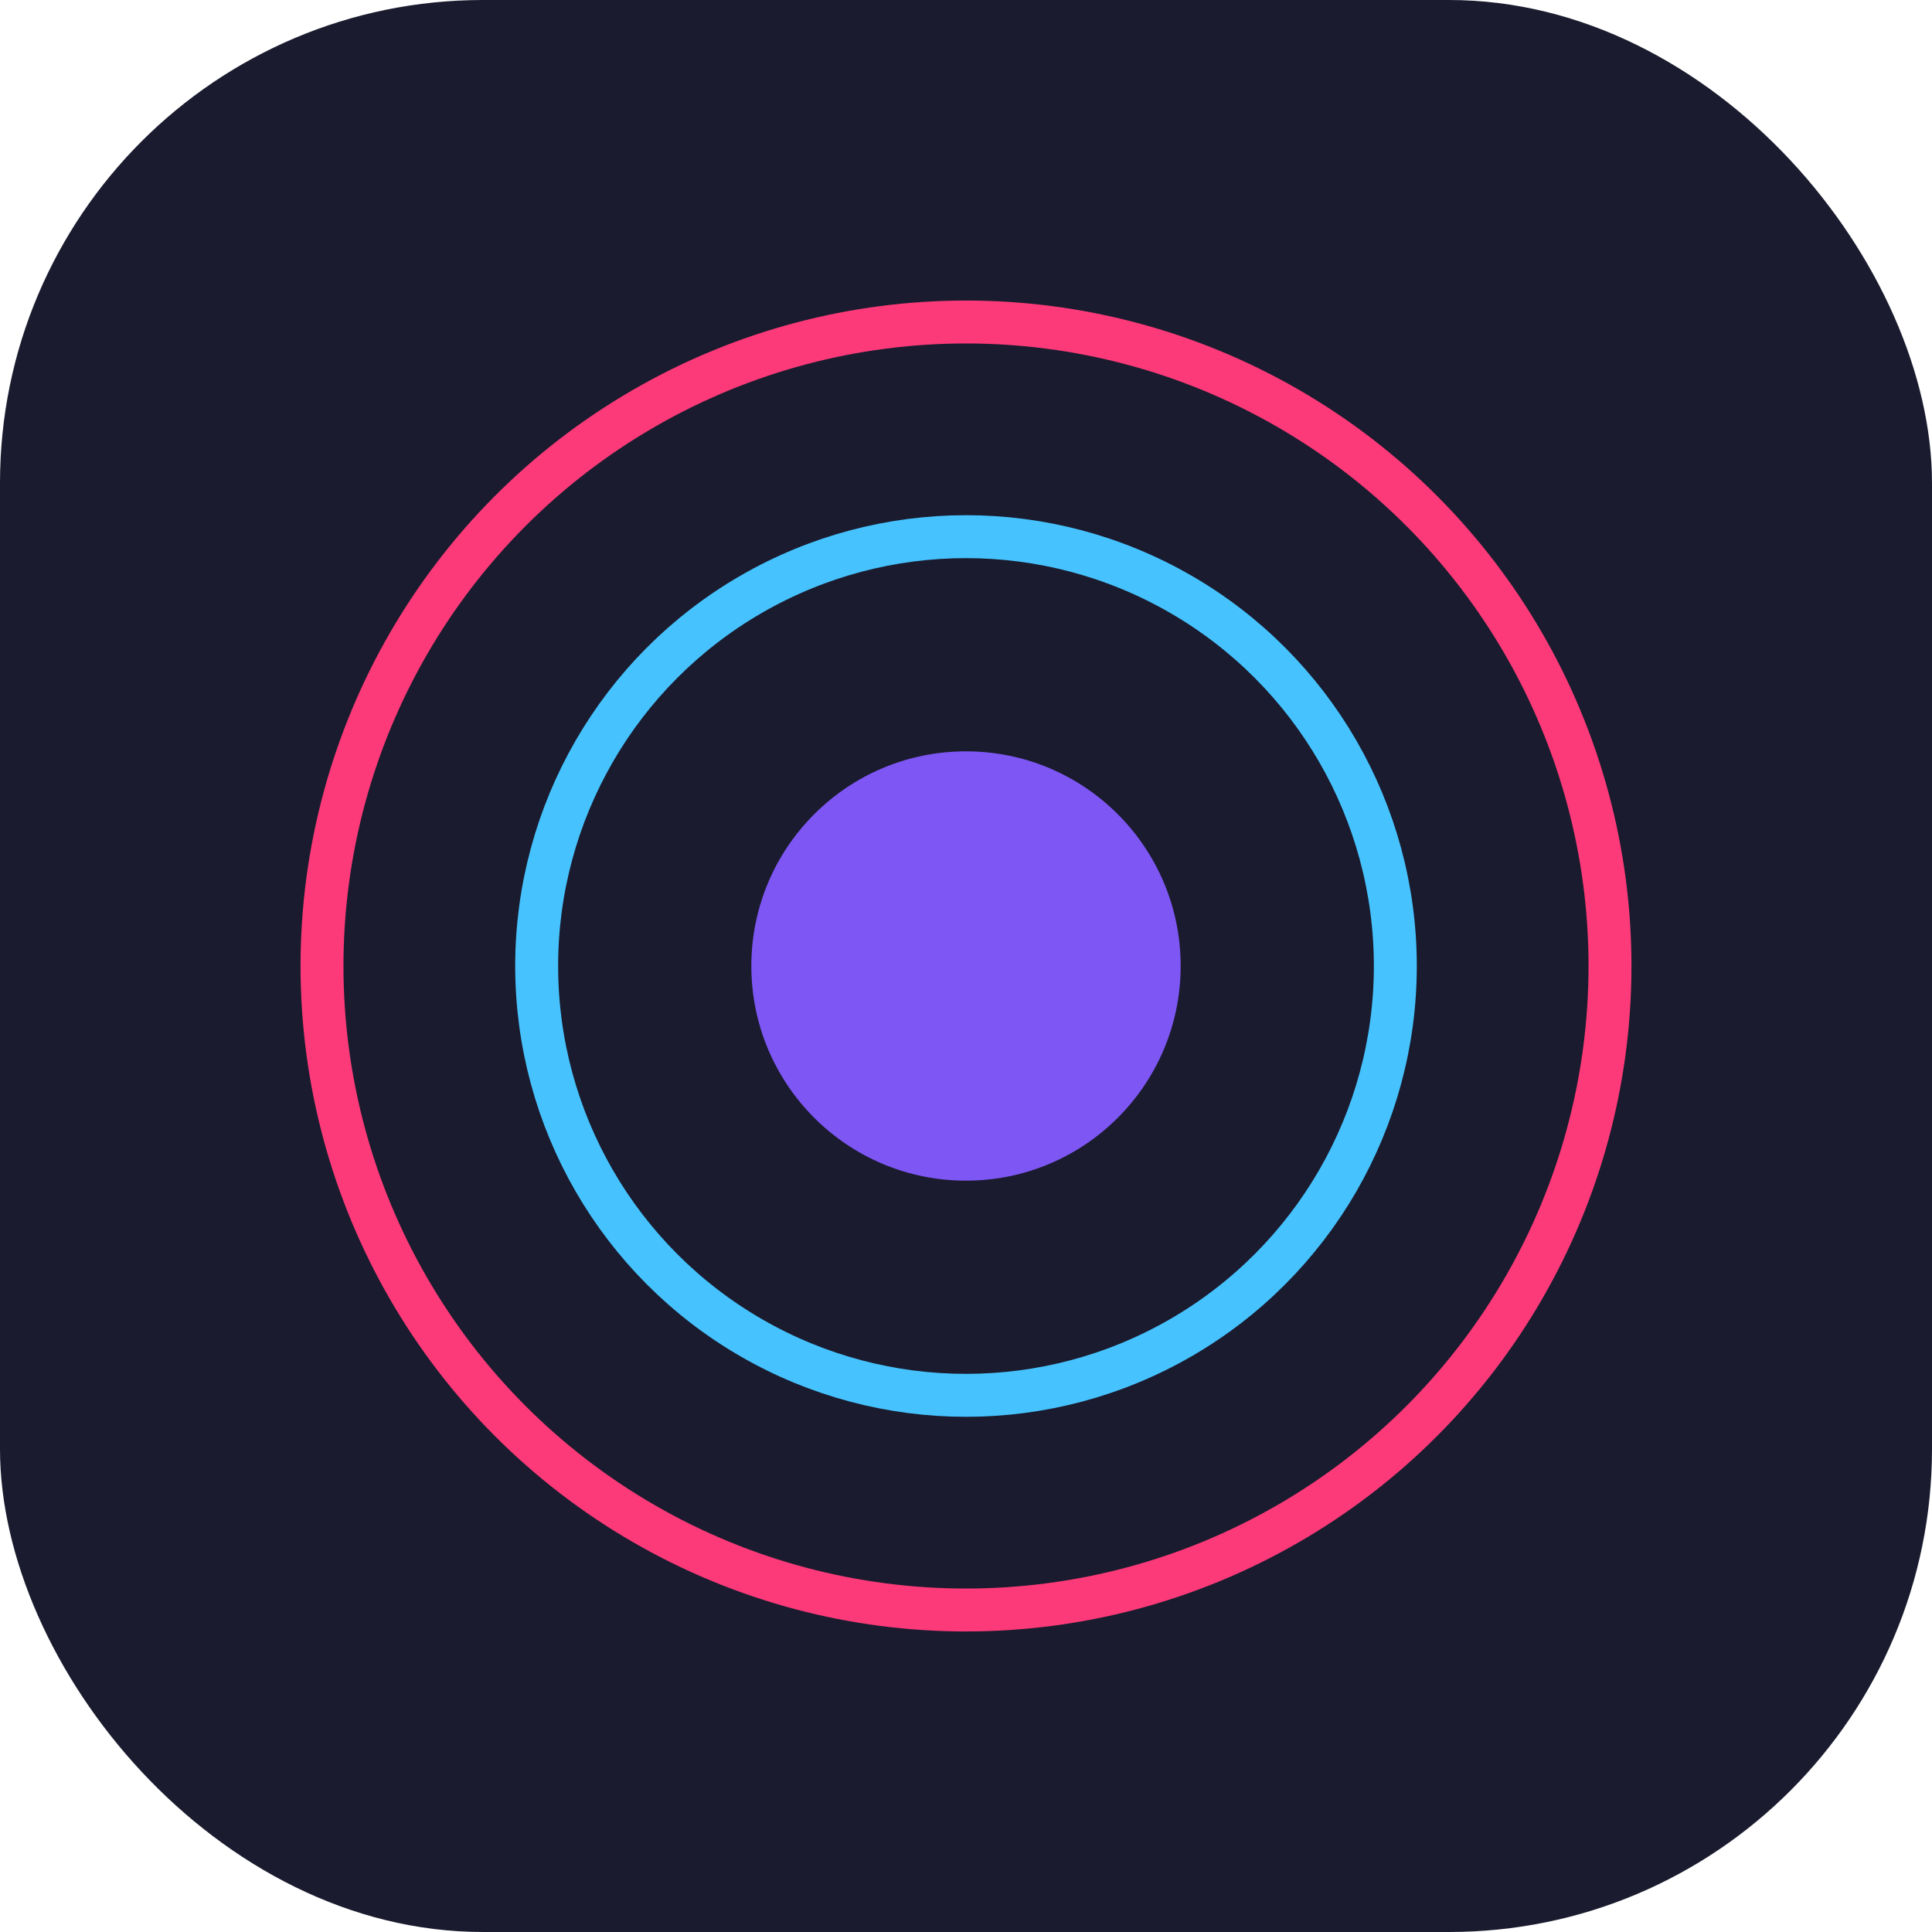
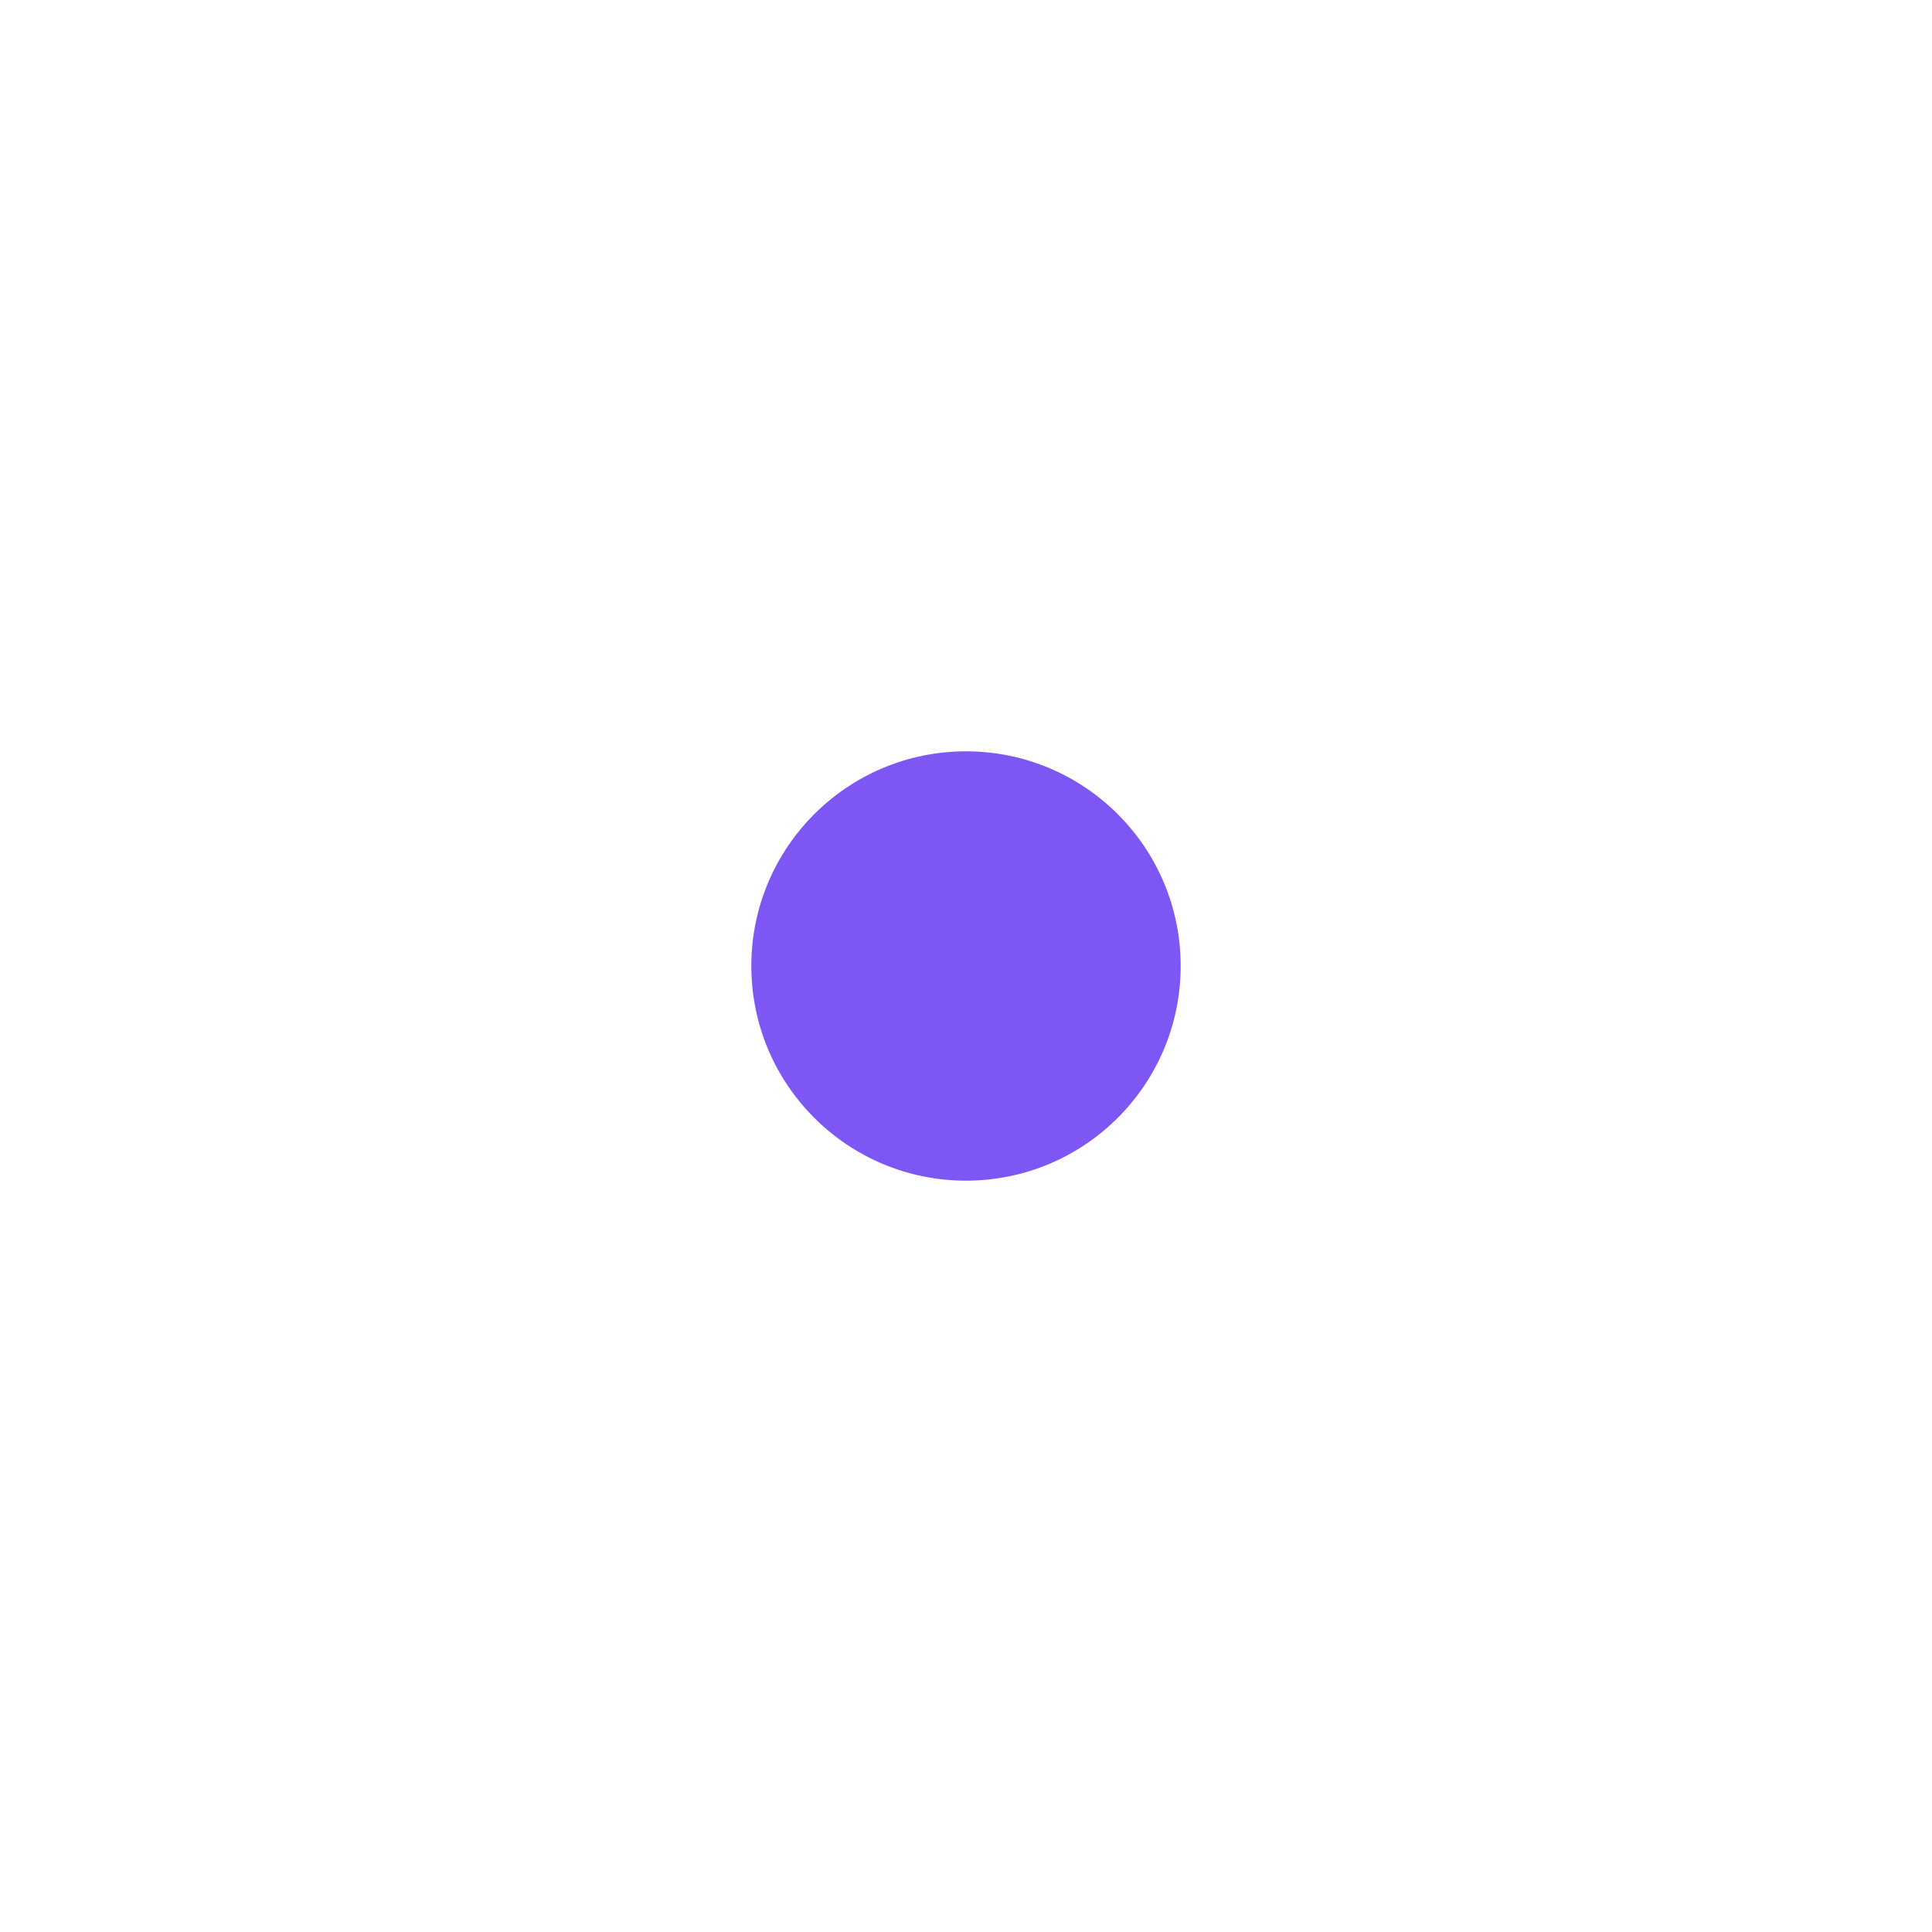
<svg xmlns="http://www.w3.org/2000/svg" viewBox="0 0 180 180" width="180" height="180">
-   <rect width="180" height="180" rx="45" ry="45" fill="#1A1B2E" />
-   <circle cx="90" cy="90" r="60" fill="none" stroke="#FC3A79" stroke-width="4" />
-   <circle cx="90" cy="90" r="40" fill="none" stroke="#46C3FF" stroke-width="4" />
  <circle cx="90" cy="90" r="20" fill="#7D56F4" />
</svg>